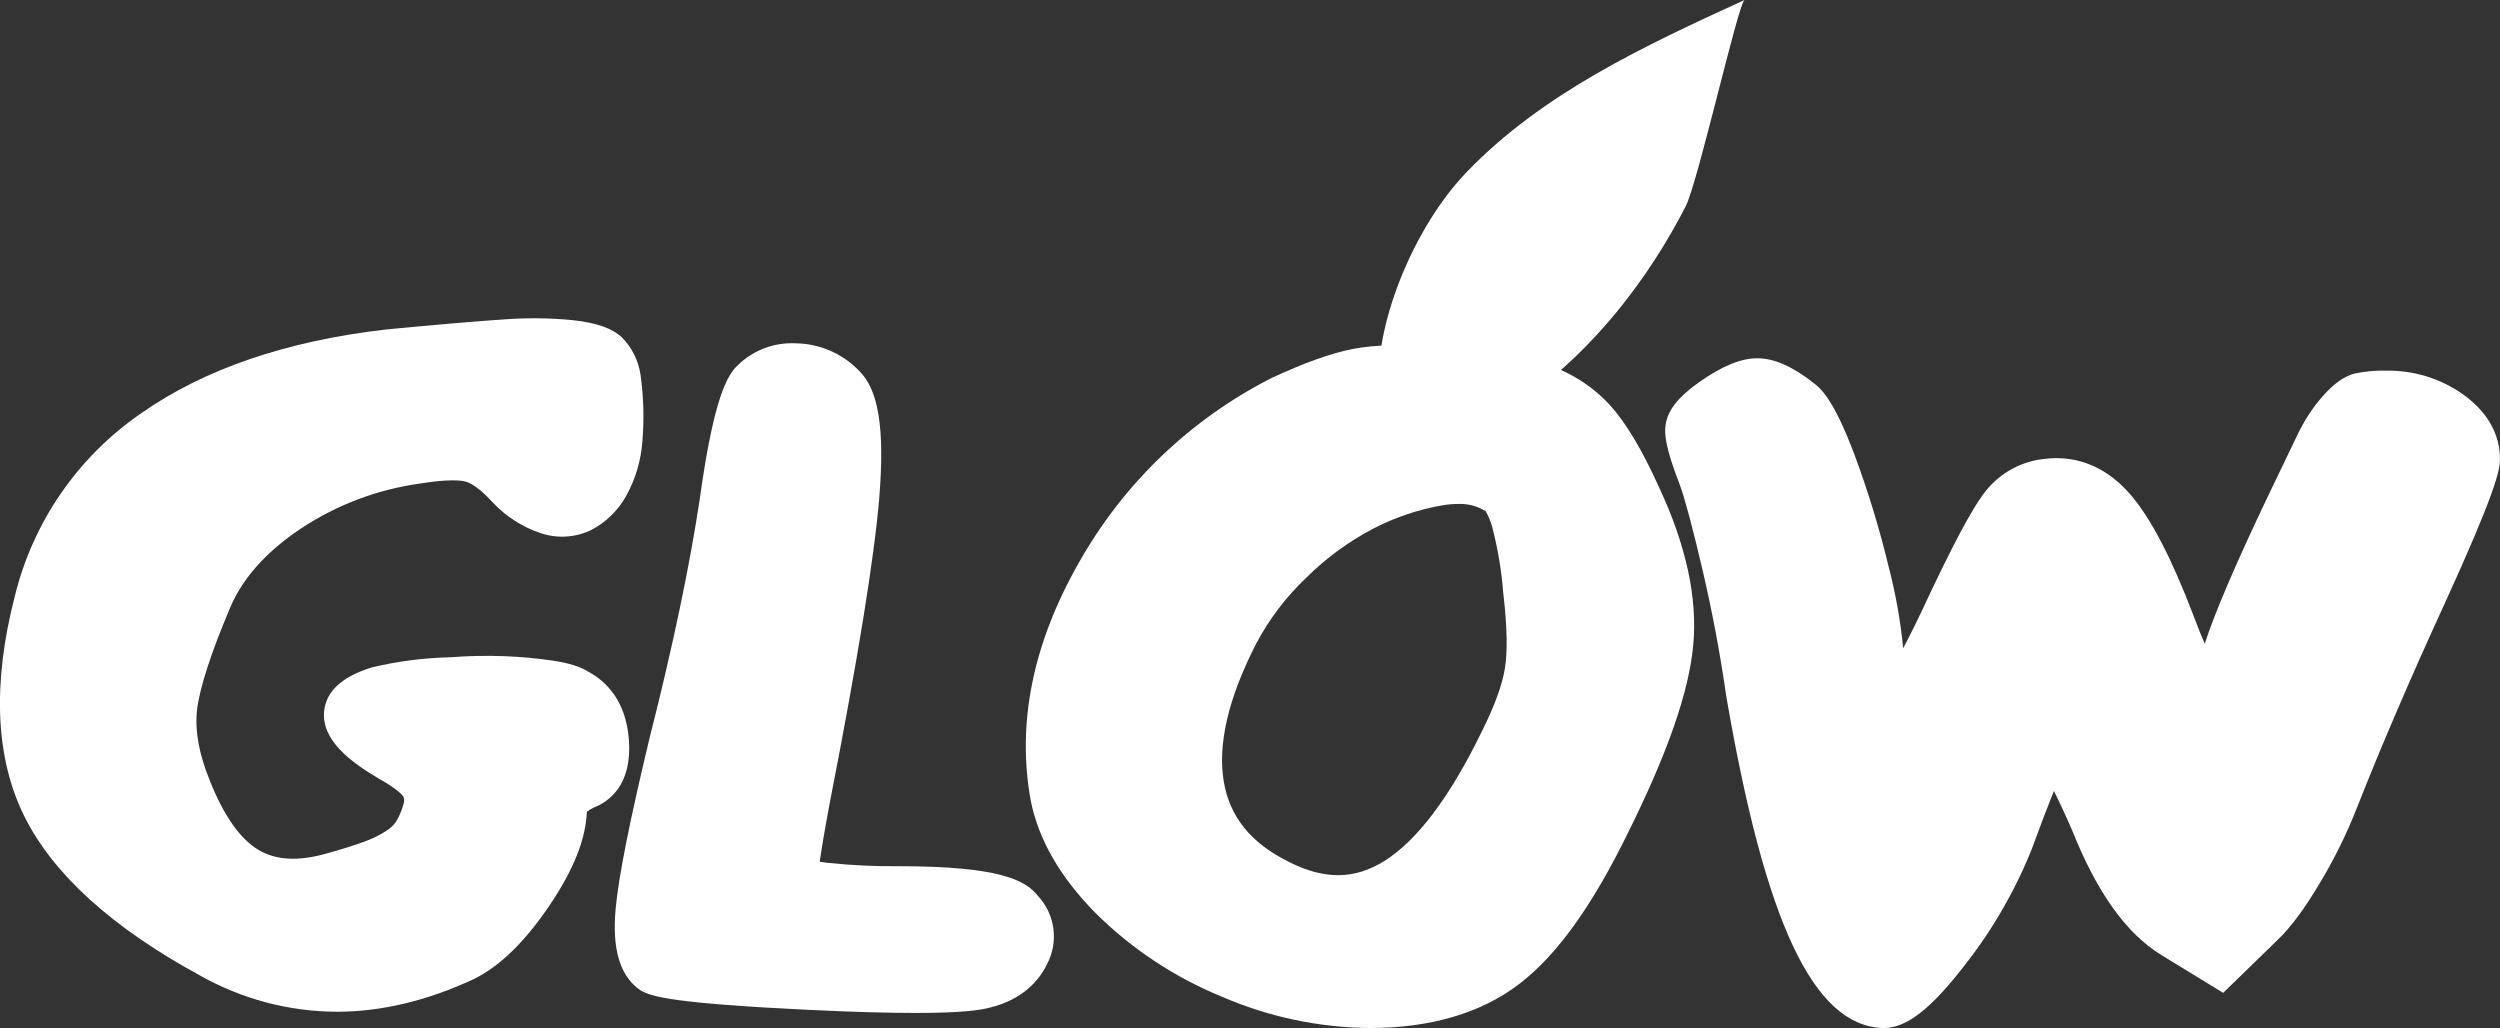
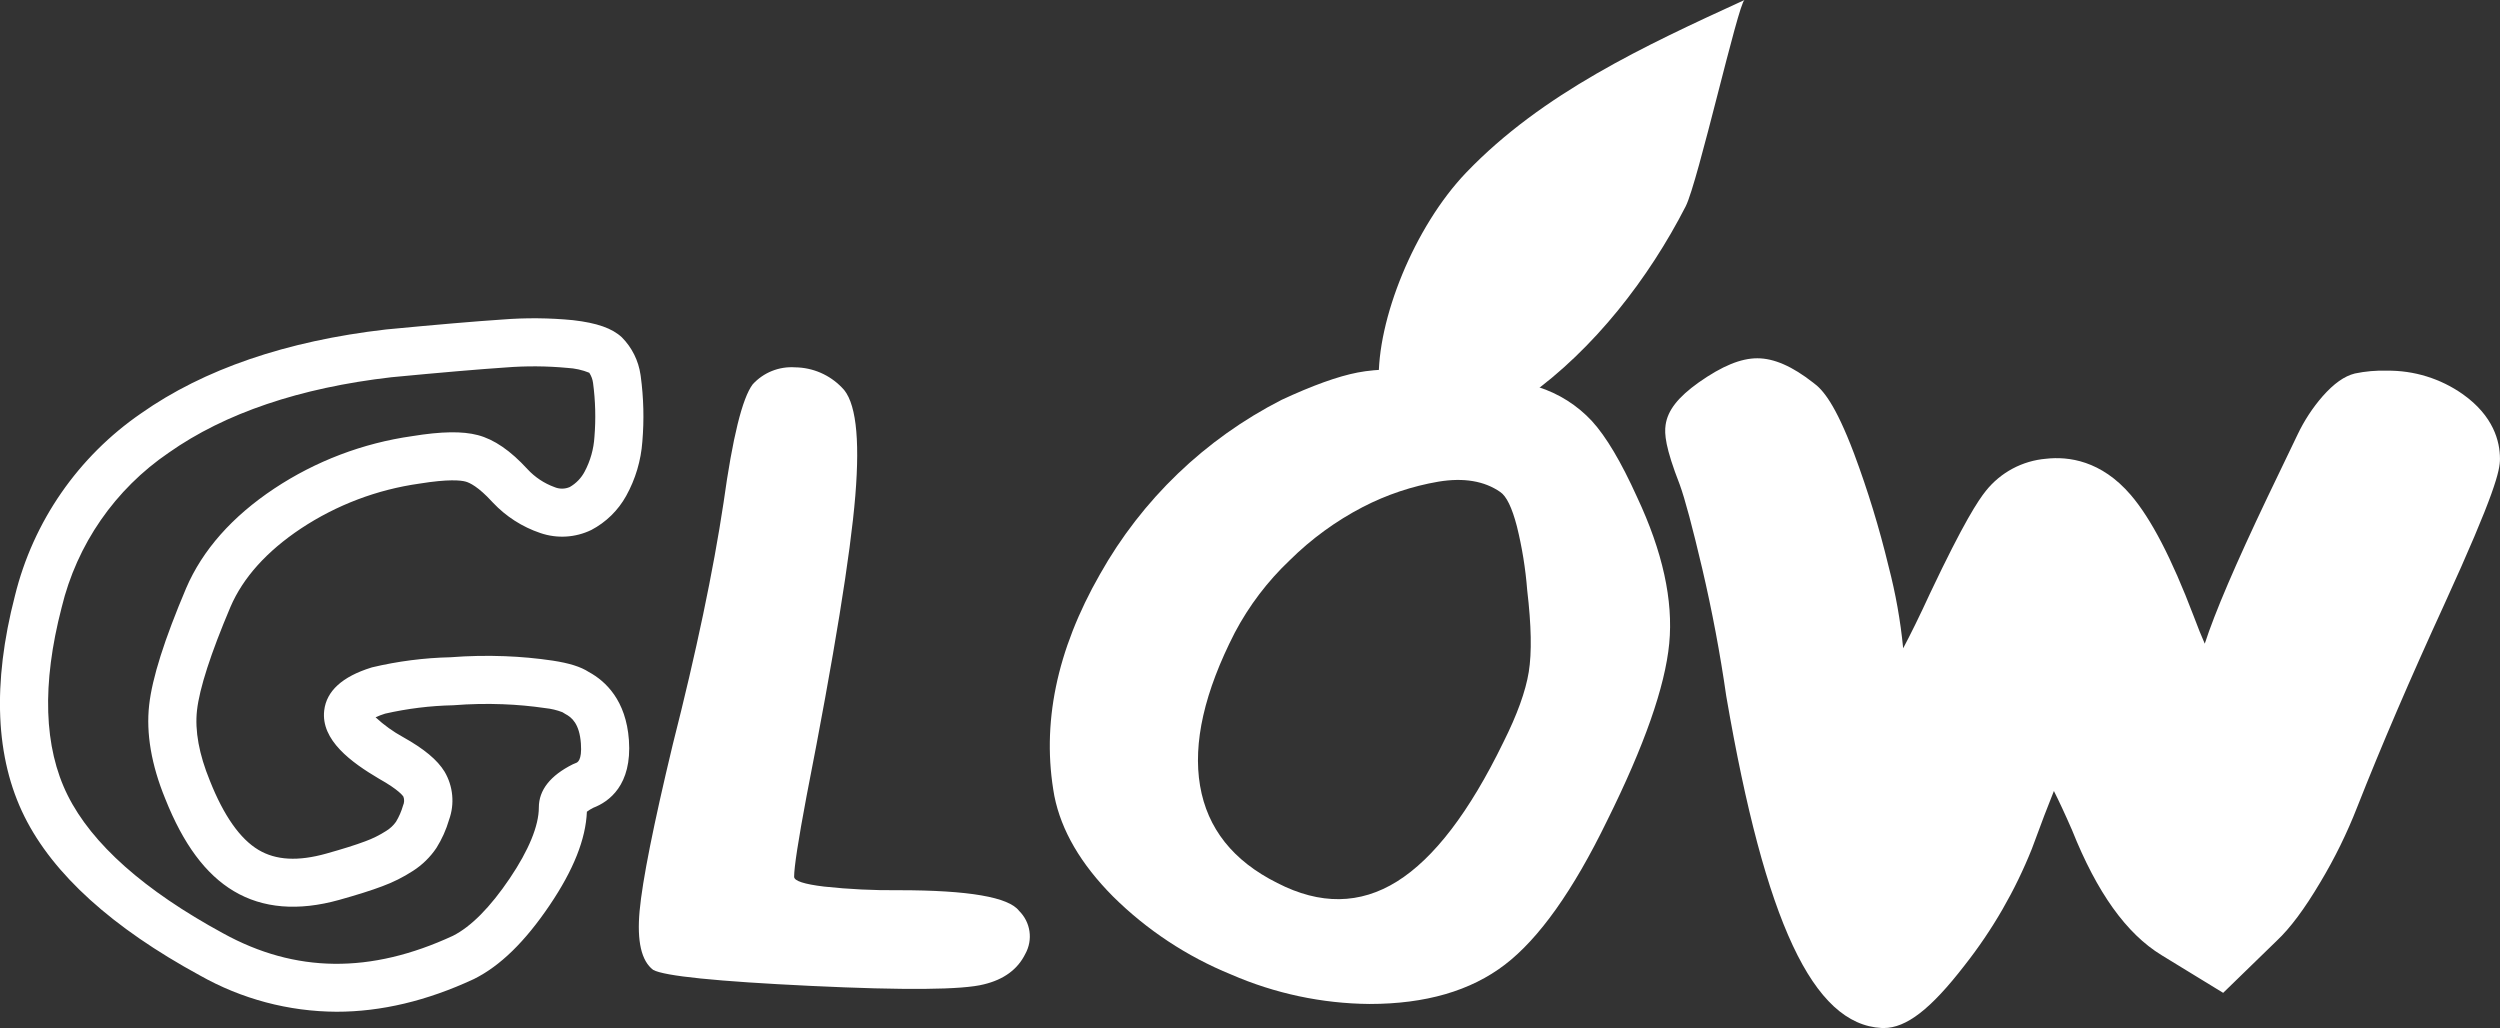
<svg xmlns="http://www.w3.org/2000/svg" width="214" height="88" viewBox="0 0 214 88" fill="none">
  <rect x="0" y="0" width="214" height="88" fill="#333333" stroke="none" />
  <g clip-path="url(#clip0_1592_11388)">
-     <path d="M33.276 30.248C37.594 29.836 40.878 29.555 43.127 29.407C45.018 29.256 46.919 29.271 48.807 29.451C50.345 29.629 51.351 29.939 51.825 30.381C52.362 30.954 52.704 31.683 52.801 32.462C53.032 34.163 53.077 35.886 52.934 37.597C52.847 38.931 52.469 40.231 51.827 41.405C51.34 42.306 50.6 43.044 49.697 43.53C48.805 43.947 47.784 43.995 46.857 43.663C45.637 43.24 44.54 42.526 43.662 41.582C42.477 40.284 41.383 39.502 40.379 39.236C39.374 38.969 37.777 39.013 35.586 39.368C31.666 39.919 27.921 41.342 24.625 43.53C21.341 45.713 19.078 48.252 17.836 51.146C16.061 55.338 15.055 58.482 14.818 60.578C14.582 62.674 14.996 65.021 16.061 67.617C17.421 71.042 19.093 73.344 21.075 74.523C23.057 75.703 25.528 75.879 28.486 75.052C29.962 74.639 31.131 74.271 31.992 73.947C32.77 73.662 33.515 73.292 34.21 72.842C34.773 72.486 35.257 72.019 35.63 71.469C35.997 70.875 36.28 70.235 36.474 69.566C36.625 69.172 36.688 68.749 36.657 68.328C36.627 67.907 36.503 67.498 36.296 67.13C35.882 66.452 34.935 65.7 33.456 64.873C28.959 62.215 28.604 60.297 32.391 59.117C34.458 58.634 36.57 58.367 38.693 58.32C40.169 58.204 41.651 58.175 43.13 58.232C44.423 58.279 45.712 58.398 46.991 58.587C48.145 58.764 48.928 59.001 49.343 59.295C50.819 60.063 51.633 61.465 51.783 63.501C51.934 65.537 51.327 66.792 49.964 67.264C48.779 67.855 48.188 68.475 48.188 69.124C48.188 71.131 47.242 73.537 45.349 76.34C43.455 79.143 41.561 81.016 39.666 81.958C32.033 85.499 24.844 85.411 18.099 81.692C10.939 77.796 6.221 73.561 3.943 68.985C1.666 64.409 1.444 58.58 3.278 51.498C4.713 45.625 8.268 40.487 13.262 37.065C18.379 33.466 25.05 31.194 33.276 30.248Z" fill="white" />
    <path d="M28.811 86.605C24.705 86.587 20.673 85.514 17.102 83.492C9.607 79.413 4.555 74.839 2.097 69.9C-0.398 64.892 -0.672 58.528 1.282 50.983C2.844 44.642 6.684 39.092 12.074 35.385C17.454 31.602 24.506 29.186 33.039 28.203L33.079 28.199C37.409 27.785 40.743 27.501 42.991 27.353C45.006 27.192 47.032 27.21 49.043 27.406C51.106 27.643 52.398 28.098 53.234 28.877C54.095 29.747 54.654 30.87 54.828 32.08L54.847 32.205C55.096 34.057 55.143 35.93 54.986 37.791C54.869 39.424 54.397 41.012 53.602 42.445C52.914 43.689 51.876 44.705 50.615 45.367C49.253 46.026 47.684 46.119 46.252 45.627C44.709 45.107 43.319 44.216 42.202 43.033L42.136 42.964C40.944 41.659 40.191 41.312 39.848 41.222C39.443 41.114 38.393 40.995 35.913 41.396C32.286 41.906 28.818 43.219 25.765 45.239C22.836 47.188 20.804 49.447 19.727 51.953C18.041 55.935 17.077 58.916 16.864 60.801C16.666 62.542 17.038 64.571 17.966 66.833C19.157 69.832 20.554 71.815 22.128 72.752C23.618 73.641 25.515 73.744 27.927 73.068C29.336 72.673 30.458 72.322 31.257 72.019C31.891 71.789 32.496 71.489 33.063 71.124C33.391 70.923 33.674 70.658 33.897 70.345C34.159 69.91 34.362 69.441 34.501 68.953C34.556 68.834 34.587 68.706 34.592 68.575C34.598 68.444 34.577 68.314 34.531 68.191C34.498 68.137 34.144 67.61 32.445 66.66C30.081 65.264 27.455 63.363 27.752 60.814C27.945 59.153 29.298 57.92 31.773 57.148L31.852 57.124C34.052 56.602 36.302 56.312 38.563 56.261C40.109 56.141 41.661 56.111 43.21 56.17C44.58 56.221 45.945 56.347 47.3 56.547C48.737 56.767 49.704 57.071 50.402 57.523C51.858 58.314 53.588 59.961 53.835 63.344C54.115 67.224 52.113 68.636 50.786 69.145C50.594 69.241 50.41 69.354 50.238 69.482C50.14 71.837 49.096 74.458 47.054 77.482C44.937 80.615 42.822 82.68 40.586 83.796L40.533 83.821C36.539 85.677 32.622 86.605 28.811 86.605ZM33.494 32.293C25.662 33.196 19.256 35.367 14.452 38.746C9.849 41.876 6.578 46.602 5.275 52.006C3.574 58.572 3.748 63.974 5.789 68.071C7.864 72.239 12.338 76.215 19.087 79.886C25.279 83.301 31.715 83.372 38.769 80.106C40.323 79.322 41.961 77.667 43.637 75.186C45.264 72.775 46.125 70.677 46.125 69.119C46.125 67.629 47.105 66.385 49.039 65.42L49.285 65.317C49.42 65.269 49.832 65.127 49.725 63.644C49.602 61.954 48.946 61.404 48.388 61.115L48.144 60.965C47.672 60.783 47.178 60.665 46.674 60.614C45.47 60.438 44.258 60.327 43.041 60.282C41.643 60.229 40.243 60.257 38.848 60.367L38.783 60.371C36.825 60.413 34.876 60.654 32.965 61.088C32.687 61.174 32.414 61.278 32.149 61.4C32.861 62.061 33.652 62.631 34.505 63.097C36.298 64.099 37.439 65.047 38.055 66.054C38.418 66.67 38.641 67.359 38.707 68.07C38.774 68.782 38.683 69.5 38.44 70.172C38.193 71.021 37.829 71.831 37.36 72.58C36.833 73.366 36.149 74.036 35.351 74.548C34.526 75.084 33.644 75.526 32.721 75.865C31.806 76.212 30.567 76.603 29.039 77.03C25.53 78.011 22.493 77.76 20.017 76.283C17.612 74.852 15.69 72.263 14.143 68.369C12.959 65.482 12.493 62.773 12.769 60.342C13.029 58.031 14.065 54.761 15.936 50.342C17.337 47.081 19.874 44.216 23.48 41.818C27.031 39.464 31.064 37.932 35.285 37.333C37.789 36.926 39.584 36.898 40.904 37.246C42.302 37.615 43.691 38.568 45.15 40.158C45.786 40.846 46.577 41.373 47.457 41.694C47.666 41.783 47.89 41.828 48.116 41.828C48.343 41.827 48.567 41.779 48.774 41.689C49.318 41.377 49.761 40.916 50.05 40.361C50.537 39.444 50.821 38.434 50.884 37.399C51.01 35.86 50.97 34.312 50.765 32.782C50.725 32.47 50.614 32.171 50.441 31.908C49.846 31.667 49.214 31.526 48.572 31.493C46.807 31.328 45.03 31.316 43.263 31.457C41.059 31.604 37.772 31.884 33.492 32.293H33.494Z" fill="white" />
    <path d="M64.427 32.904C64.883 32.401 65.448 32.008 66.078 31.756C66.709 31.503 67.388 31.396 68.066 31.444C68.814 31.453 69.552 31.61 70.238 31.906C70.924 32.203 71.544 32.632 72.062 33.17C73.245 34.292 73.629 37.377 73.216 42.423C72.802 47.47 71.411 56.044 69.042 68.145C68.332 71.924 67.977 74.226 67.977 75.052C67.977 75.406 68.835 75.686 70.551 75.892C72.673 76.12 74.807 76.224 76.941 76.202C82.916 76.202 86.348 76.793 87.236 77.973C87.715 78.444 88.026 79.058 88.122 79.721C88.218 80.385 88.094 81.061 87.769 81.647C87.117 82.976 85.934 83.847 84.219 84.26C82.384 84.733 77.444 84.778 69.397 84.393C61.351 84.008 56.854 83.55 55.908 83.02C54.9 82.253 54.514 80.571 54.751 77.972C54.989 75.373 55.935 70.621 57.592 63.716C59.602 55.807 61.052 48.901 61.941 42.998C62.71 37.45 63.539 34.086 64.427 32.904Z" fill="white" />
-     <path d="M78.369 86.708C76.178 86.708 73.25 86.636 69.299 86.447C57.711 85.894 55.788 85.314 54.896 84.812L54.656 84.654C53.031 83.416 52.391 81.169 52.7 77.787C52.947 75.069 53.892 70.311 55.588 63.239C57.582 55.397 59.029 48.493 59.903 42.694C60.986 34.877 62.008 32.696 62.777 31.672L62.881 31.545C63.537 30.822 64.346 30.253 65.249 29.88C66.152 29.507 67.127 29.339 68.103 29.388C69.114 29.4 70.113 29.612 71.042 30.012C71.971 30.412 72.811 30.991 73.514 31.717C75.198 33.313 75.75 36.678 75.266 42.592C74.847 47.688 73.433 56.418 71.063 68.54C70.56 71.219 70.301 72.816 70.169 73.766C70.346 73.794 70.553 73.823 70.795 73.852C72.835 74.069 74.887 74.168 76.939 74.147C85.558 74.147 87.788 75.348 88.825 76.665C89.557 77.441 90.027 78.425 90.17 79.48C90.312 80.536 90.119 81.609 89.619 82.55C88.977 83.857 87.604 85.561 84.699 86.259C83.879 86.471 82.33 86.708 78.369 86.708ZM57.068 81.262C57.823 81.463 60.454 81.906 69.496 82.338C79.724 82.826 82.787 82.504 83.703 82.268C85.196 81.909 85.681 81.226 85.918 80.742C86.199 80.169 86.148 79.843 85.701 79.343L85.626 79.257C85.404 79.095 83.915 78.258 76.942 78.258C74.725 78.278 72.508 78.17 70.304 77.933C68.772 77.749 65.917 77.406 65.917 75.052C65.917 74.386 66.042 72.957 67.017 67.767C69.361 55.779 70.754 47.201 71.16 42.256C71.691 35.77 70.685 34.703 70.64 34.661C70.307 34.3 69.903 34.011 69.453 33.811C69.004 33.611 68.518 33.506 68.025 33.5C66.907 33.486 66.368 33.847 66.037 34.197C65.754 34.631 64.936 36.413 63.985 43.281C63.09 49.237 61.612 56.276 59.594 64.224C57.972 70.978 57.035 75.676 56.809 78.159C56.622 80.189 56.913 80.989 57.07 81.263L57.068 81.262Z" fill="white" />
    <path d="M109.692 34.233C112.356 32.994 114.53 32.212 116.215 31.887C117.901 31.562 120.223 31.517 123.183 31.754C126.968 32.05 129.793 32.507 131.658 33.126C133.424 33.684 135.015 34.69 136.273 36.047C137.486 37.374 138.773 39.544 140.134 42.554C142.323 47.218 143.24 51.394 142.886 55.084C142.531 58.773 140.756 63.834 137.56 70.268C134.66 76.231 131.746 80.334 128.818 82.576C125.891 84.818 122.03 85.939 117.236 85.94C113.156 85.904 109.126 85.046 105.387 83.418C101.605 81.877 98.167 79.606 95.269 76.733C92.517 73.96 90.846 71.097 90.254 68.144C89.129 62.006 90.431 55.675 94.159 49.152C97.751 42.762 103.155 37.572 109.692 34.235V34.233ZM128.419 42.113C127.057 41.169 125.297 40.874 123.138 41.228C120.879 41.615 118.694 42.347 116.659 43.399C114.355 44.595 112.245 46.132 110.402 47.958C108.505 49.754 106.916 51.848 105.698 54.156C103.094 59.234 102.103 63.602 102.725 67.26C103.347 70.919 105.551 73.694 109.337 75.584C113.005 77.473 116.422 77.429 119.588 75.451C122.754 73.473 125.787 69.503 128.686 63.542C129.869 61.181 130.594 59.175 130.862 57.521C131.13 55.868 131.085 53.536 130.729 50.526C130.586 48.675 130.289 46.838 129.841 45.036C129.425 43.442 128.95 42.468 128.419 42.113Z" fill="white" />
-     <path d="M117.235 87.998C112.881 87.959 108.579 87.046 104.586 85.314C100.557 83.665 96.894 81.242 93.804 78.181C90.776 75.128 88.902 71.887 88.234 68.549C87.019 61.919 88.412 55.06 92.369 48.135C96.164 41.404 101.859 35.935 108.746 32.408L108.822 32.368C111.662 31.046 113.953 30.227 115.824 29.867C117.713 29.504 120.172 29.451 123.346 29.703C127.337 30.015 130.269 30.496 132.31 31.174C134.41 31.844 136.3 33.046 137.797 34.662C139.169 36.165 140.548 38.47 142.013 41.709C144.338 46.665 145.326 51.239 144.937 55.28C144.554 59.258 142.746 64.46 139.407 71.181C136.345 77.478 133.289 81.745 130.072 84.208C126.791 86.723 122.472 87.998 117.235 87.998ZM110.602 36.078C104.441 39.244 99.347 44.144 95.951 50.171C92.487 56.232 91.253 62.155 92.282 67.775C92.784 70.278 94.284 72.816 96.735 75.287C99.446 77.964 102.658 80.083 106.189 81.522C109.675 83.04 113.432 83.843 117.235 83.884C121.542 83.884 125.016 82.895 127.56 80.945C130.219 78.908 132.958 75.014 135.703 69.37C138.779 63.177 140.501 58.309 140.831 54.887C141.147 51.588 140.285 47.732 138.264 43.426C136.986 40.601 135.806 38.593 134.746 37.431C133.727 36.333 132.436 35.521 131.003 35.076C129.31 34.513 126.623 34.084 123.019 33.803C120.256 33.582 118.098 33.617 116.602 33.904C115.099 34.196 113.079 34.927 110.602 36.078ZM114.542 79.035C112.39 78.995 110.28 78.437 108.391 77.409C104.025 75.232 101.426 71.928 100.692 67.602C99.998 63.513 101.065 58.673 103.863 53.218C105.185 50.71 106.908 48.434 108.966 46.481C110.959 44.512 113.238 42.854 115.726 41.563C117.95 40.418 120.336 39.621 122.803 39.198C125.49 38.757 127.771 39.166 129.581 40.415C130.575 41.086 131.27 42.353 131.833 44.519C132.307 46.422 132.623 48.362 132.777 50.317C133.154 53.533 133.192 55.996 132.895 57.847C132.593 59.724 131.819 61.888 130.529 64.461C127.44 70.815 124.215 74.986 120.683 77.193C118.854 78.38 116.723 79.019 114.542 79.035ZM124.823 43.137C124.37 43.14 123.919 43.18 123.472 43.256C121.422 43.61 119.439 44.275 117.591 45.229C115.473 46.334 113.533 47.75 111.838 49.43C110.103 51.072 108.649 52.984 107.531 55.092C105.148 59.739 104.214 63.717 104.757 66.914C105.266 69.916 107.066 72.148 110.258 73.741C113.324 75.32 115.933 75.304 118.493 73.705C121.311 71.945 124.116 68.222 126.83 62.641C127.925 60.456 128.592 58.63 128.824 57.192C129.059 55.735 129.01 53.572 128.679 50.763L128.672 50.698C128.538 48.962 128.26 47.239 127.842 45.548C127.716 44.92 127.492 44.316 127.179 43.758C126.473 43.322 125.653 43.106 124.823 43.137Z" fill="white" />
    <path d="M146.61 34.409C148.208 33.289 149.48 32.728 150.426 32.727C151.373 32.725 152.556 33.286 153.977 34.409C154.745 34.94 155.677 36.652 156.772 39.545C157.924 42.627 158.888 45.776 159.657 48.974C160.484 52.368 160.899 54.98 160.899 56.811C160.899 59.349 161.195 60.559 161.787 60.441C162.674 60.324 164.449 57.372 167.112 51.587C169.182 47.219 170.676 44.46 171.594 43.308C172.052 42.736 172.624 42.264 173.272 41.921C173.921 41.578 174.634 41.373 175.366 41.316C177.436 41.081 179.256 41.878 180.825 43.707C182.394 45.536 184.065 48.782 185.84 53.446C187.2 57.107 188.265 58.966 189.035 59.025C189.567 59.084 190.07 58.198 190.543 56.368V56.191C191.311 53.654 193.116 49.404 195.957 43.441C197.14 40.962 197.998 39.176 198.531 38.084C199.008 37.076 199.62 36.138 200.351 35.295C201.03 34.529 201.607 34.086 202.081 33.967C202.812 33.826 203.556 33.766 204.3 33.79C206.204 33.757 208.069 34.331 209.625 35.428C211.163 36.521 211.932 37.805 211.933 39.28C211.933 40.342 210.394 44.238 207.317 50.967C204.417 57.284 201.932 63.069 199.863 68.322C199.032 70.454 198.022 72.512 196.845 74.475C195.602 76.571 194.478 78.091 193.472 79.035L190.011 82.4L186.106 80.009C183.501 78.415 181.223 75.168 179.272 70.269C177.32 65.784 176.019 63.601 175.367 63.718C174.715 64.84 173.591 67.585 171.994 71.953C170.636 75.34 168.798 78.516 166.535 81.382C164.139 84.48 162.349 86.001 161.166 85.943C156.609 85.708 152.822 76.824 149.805 59.292C149.273 55.573 148.578 51.884 147.72 48.224C146.862 44.563 146.196 42.084 145.723 40.786C144.893 38.661 144.524 37.288 144.615 36.669C144.706 36.049 145.371 35.296 146.61 34.409Z" fill="white" />
    <path d="M161.24 88C161.181 88 161.121 88 161.064 87.996C155.196 87.692 151.099 78.946 147.776 59.638L147.766 59.581C147.247 55.95 146.556 52.285 145.715 48.689C144.878 45.125 144.23 42.701 143.787 41.485C142.539 38.288 142.466 37.136 142.575 36.375C142.753 35.13 143.628 34.007 145.414 32.734L145.427 32.725C147.427 31.323 149.016 30.669 150.428 30.669C151.852 30.669 153.419 31.353 155.215 32.761C156.036 33.352 157.095 34.57 158.704 38.817C159.885 41.977 160.873 45.206 161.663 48.485C162.263 50.785 162.681 53.128 162.911 55.493C163.515 54.357 164.281 52.816 165.242 50.727C168.13 44.638 169.33 42.846 169.984 42.026C170.61 41.239 171.39 40.589 172.277 40.115C173.164 39.641 174.139 39.353 175.142 39.269C177.05 39.053 179.862 39.414 182.394 42.367C184.135 44.4 185.892 47.785 187.769 52.714C188.139 53.708 188.458 54.49 188.728 55.099C189.598 52.419 191.359 48.306 194.098 42.556C195.285 40.069 196.145 38.278 196.68 37.183C197.239 36.008 197.955 34.913 198.809 33.93C199.792 32.82 200.673 32.197 201.58 31.97C202.475 31.783 203.389 31.703 204.302 31.73C206.635 31.698 208.918 32.404 210.822 33.748C213.446 35.614 213.997 37.784 213.997 39.277C213.997 40.263 213.626 42.126 209.196 51.817C206.322 58.078 203.828 63.882 201.783 69.072C200.912 71.306 199.855 73.462 198.621 75.519C197.267 77.804 196.045 79.444 194.887 80.531L190.303 84.988L185.027 81.76C182.012 79.915 179.506 76.414 177.368 71.058C176.731 69.598 176.221 68.513 175.814 67.709C175.336 68.893 174.721 70.494 173.93 72.655C172.497 76.24 170.557 79.601 168.168 82.636C165.275 86.38 163.186 88 161.24 88ZM151.844 58.97C155.69 81.296 159.854 83.719 161.182 83.88C161.414 83.79 162.506 83.228 164.905 80.125C167.045 77.413 168.786 74.41 170.074 71.206C172.263 65.219 173.127 63.474 173.584 62.687L174.062 61.864L175.001 61.694C177.028 61.323 178.353 62.997 181.163 69.45L181.188 69.51C182.963 73.965 184.981 76.908 187.185 78.257L189.722 79.81L192.035 77.561C192.92 76.73 193.933 75.347 195.072 73.427C196.189 71.564 197.148 69.61 197.938 67.586C200.016 62.31 202.538 56.437 205.443 50.11C209.344 41.574 209.821 39.648 209.87 39.244C209.863 38.749 209.692 37.999 208.429 37.102C207.223 36.252 205.775 35.812 204.299 35.845C203.747 35.829 203.195 35.863 202.65 35.946C202.367 36.148 202.113 36.387 201.894 36.656C201.288 37.361 200.78 38.145 200.384 38.985C199.854 40.074 198.998 41.854 197.818 44.326C195.14 49.948 193.387 54.042 192.604 56.503V56.631L192.538 56.884C192.194 58.216 191.388 61.33 188.843 61.073C187.014 60.915 185.763 59.159 183.906 54.162C182.23 49.76 180.663 46.687 179.257 45.043C177.788 43.33 176.467 43.262 175.599 43.36C175.137 43.387 174.685 43.51 174.273 43.721C173.861 43.933 173.498 44.228 173.208 44.588C172.648 45.291 171.459 47.228 168.975 52.467C164.883 61.36 163.528 62.27 162.106 62.475C161.765 62.53 161.416 62.513 161.083 62.423C160.75 62.334 160.439 62.175 160.173 61.956C159.199 61.16 158.838 59.767 158.838 56.812C158.838 55.157 158.439 52.684 157.653 49.462C156.904 46.345 155.966 43.276 154.845 40.272C153.527 36.794 152.85 36.144 152.777 36.081L152.698 36.023C151.173 34.819 150.499 34.785 150.427 34.785C150.299 34.785 149.573 34.847 147.803 36.087C147.391 36.36 147.015 36.682 146.683 37.047C146.908 38.072 147.23 39.074 147.645 40.038C148.47 42.573 149.166 45.148 149.728 47.753C150.594 51.457 151.306 55.23 151.842 58.97H151.844Z" fill="white" />
    <path d="M125.524 14.754C132.026 7.981 140.787 3.914 149.33 0C148.806 0.24 145.339 15.625 144.294 17.665C141.137 23.824 136.467 29.867 130.79 33.924C112.731 46.818 116.569 24.081 125.524 14.754Z" fill="white" />
  </g>
  <defs>
    <clipPath id="clip0_1592_11388">
      <rect width="214" height="88" fill="white" />
    </clipPath>
  </defs>
</svg>